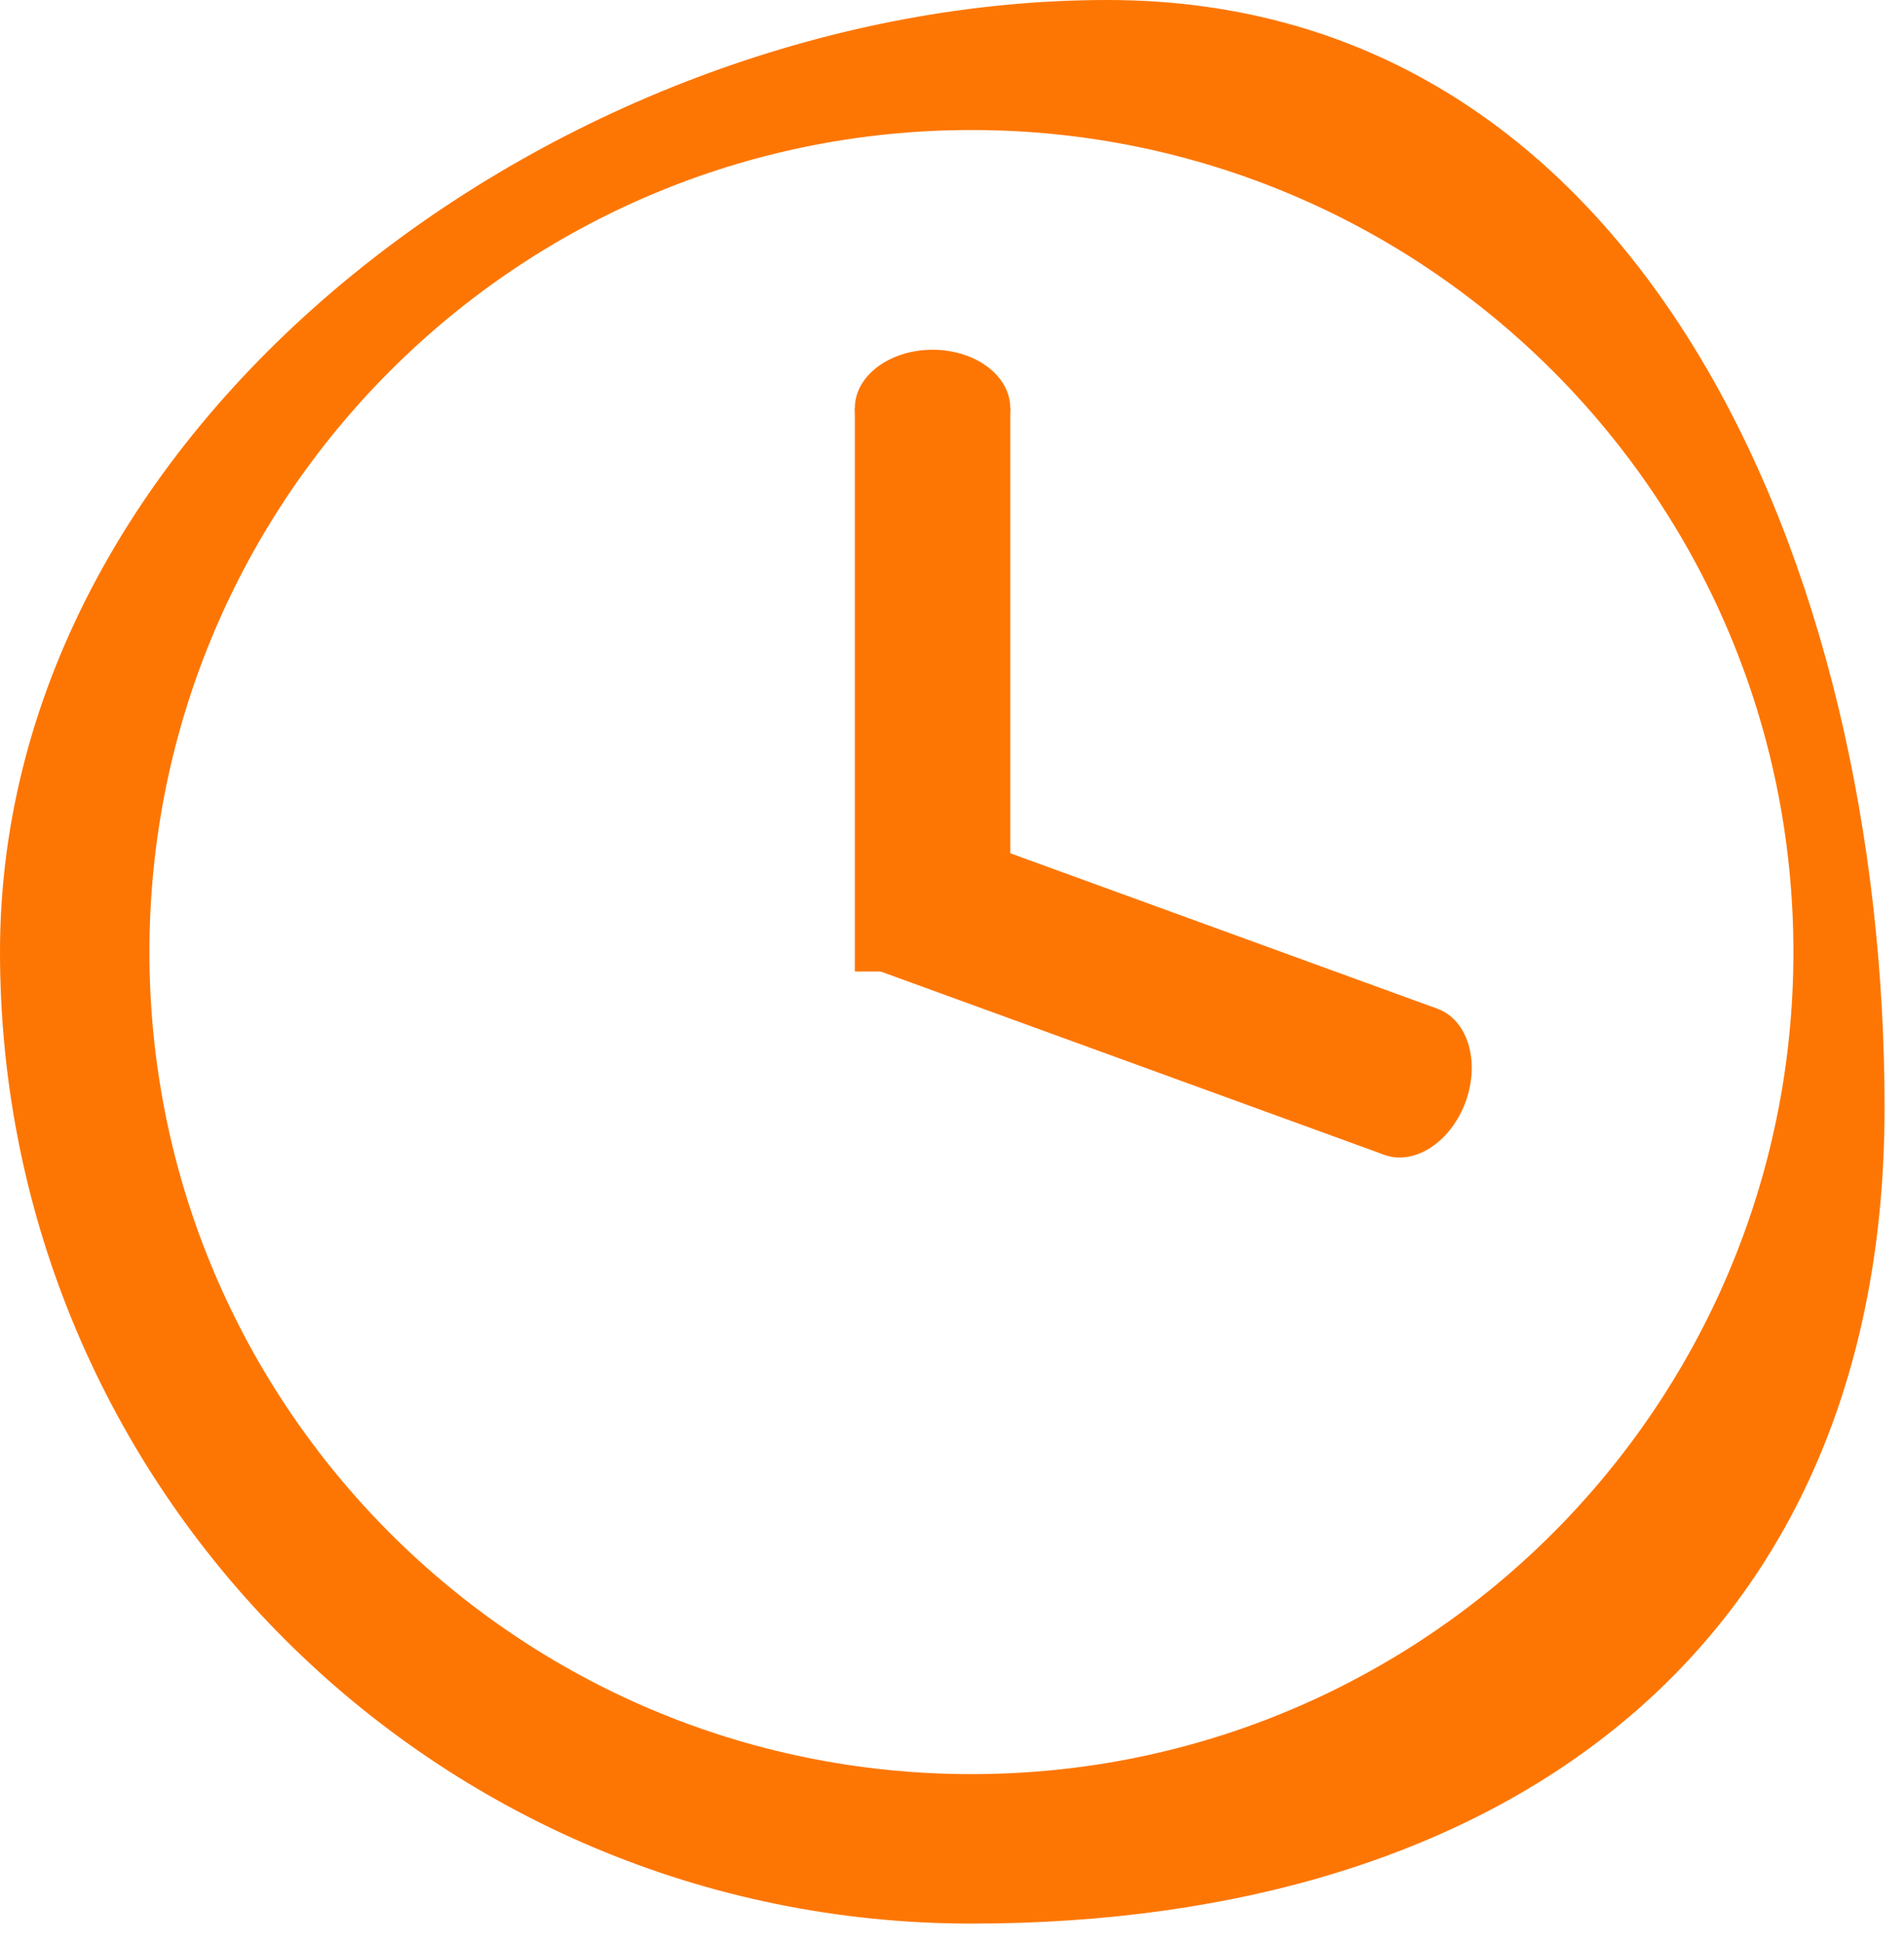
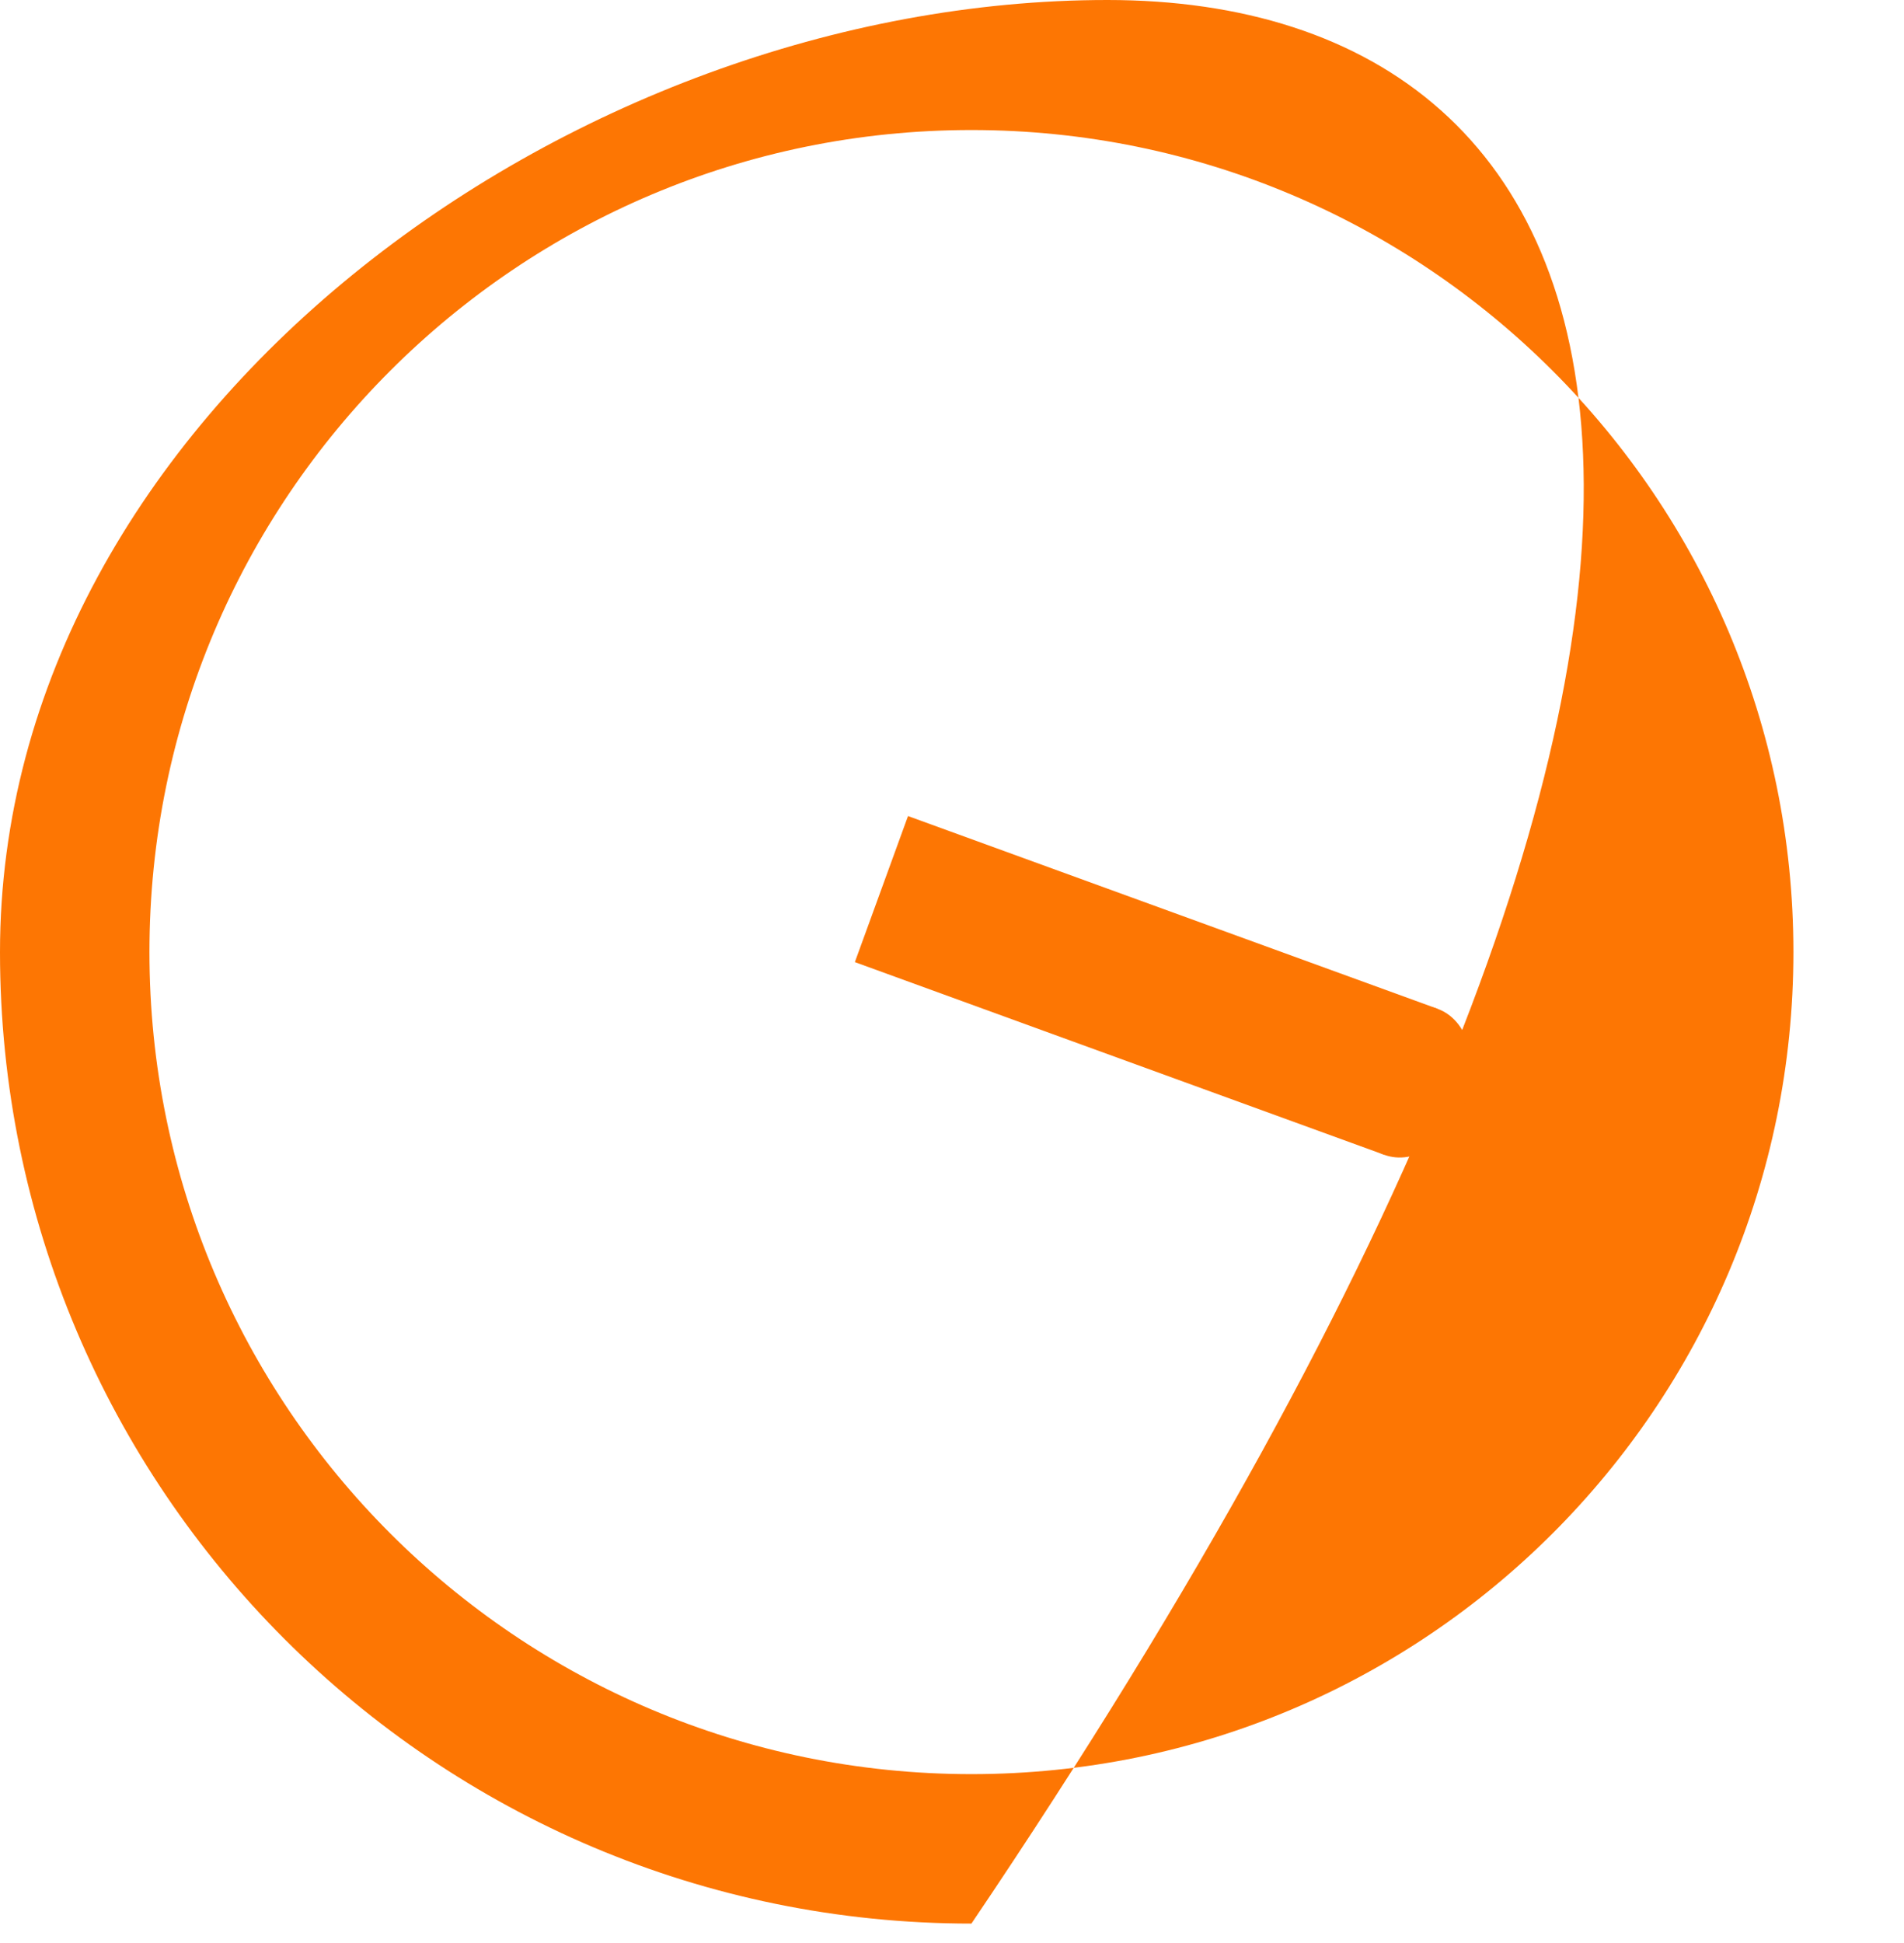
<svg xmlns="http://www.w3.org/2000/svg" width="49" height="50" viewBox="0 0 49 50" fill="none">
-   <path fill-rule="evenodd" clip-rule="evenodd" d="M25 45.654C36.683 45.654 46.154 36.183 46.154 24.5C46.154 12.817 36.683 3.346 25 3.346C13.317 3.346 3.846 12.817 3.846 24.5C3.846 36.183 13.317 45.654 25 45.654ZM25 49.5C38.808 49.5 48.5 42.308 48.5 28.5C48.5 14.692 42.308 0 28.5 0C14.692 0 0 10.692 0 24.5C0 38.308 11.192 49.5 25 49.5Z" fill="#FD7603" />
+   <path fill-rule="evenodd" clip-rule="evenodd" d="M25 45.654C36.683 45.654 46.154 36.183 46.154 24.5C46.154 12.817 36.683 3.346 25 3.346C13.317 3.346 3.846 12.817 3.846 24.5C3.846 36.183 13.317 45.654 25 45.654ZM25 49.5C48.5 14.692 42.308 0 28.5 0C14.692 0 0 10.692 0 24.5C0 38.308 11.192 49.5 25 49.5Z" fill="#FD7603" />
  <path d="M36.31 27.838L22.684 22.879" stroke="#FD7603" stroke-width="4" />
  <ellipse cx="36.309" cy="27.838" rx="2" ry="1.5" transform="rotate(110 36.309 27.838)" fill="#FD7603" />
-   <path d="M24 10.5V25" stroke="#FD7603" stroke-width="4" />
-   <ellipse cx="24" cy="10.5" rx="2" ry="1.5" fill="#FD7603" />
</svg>